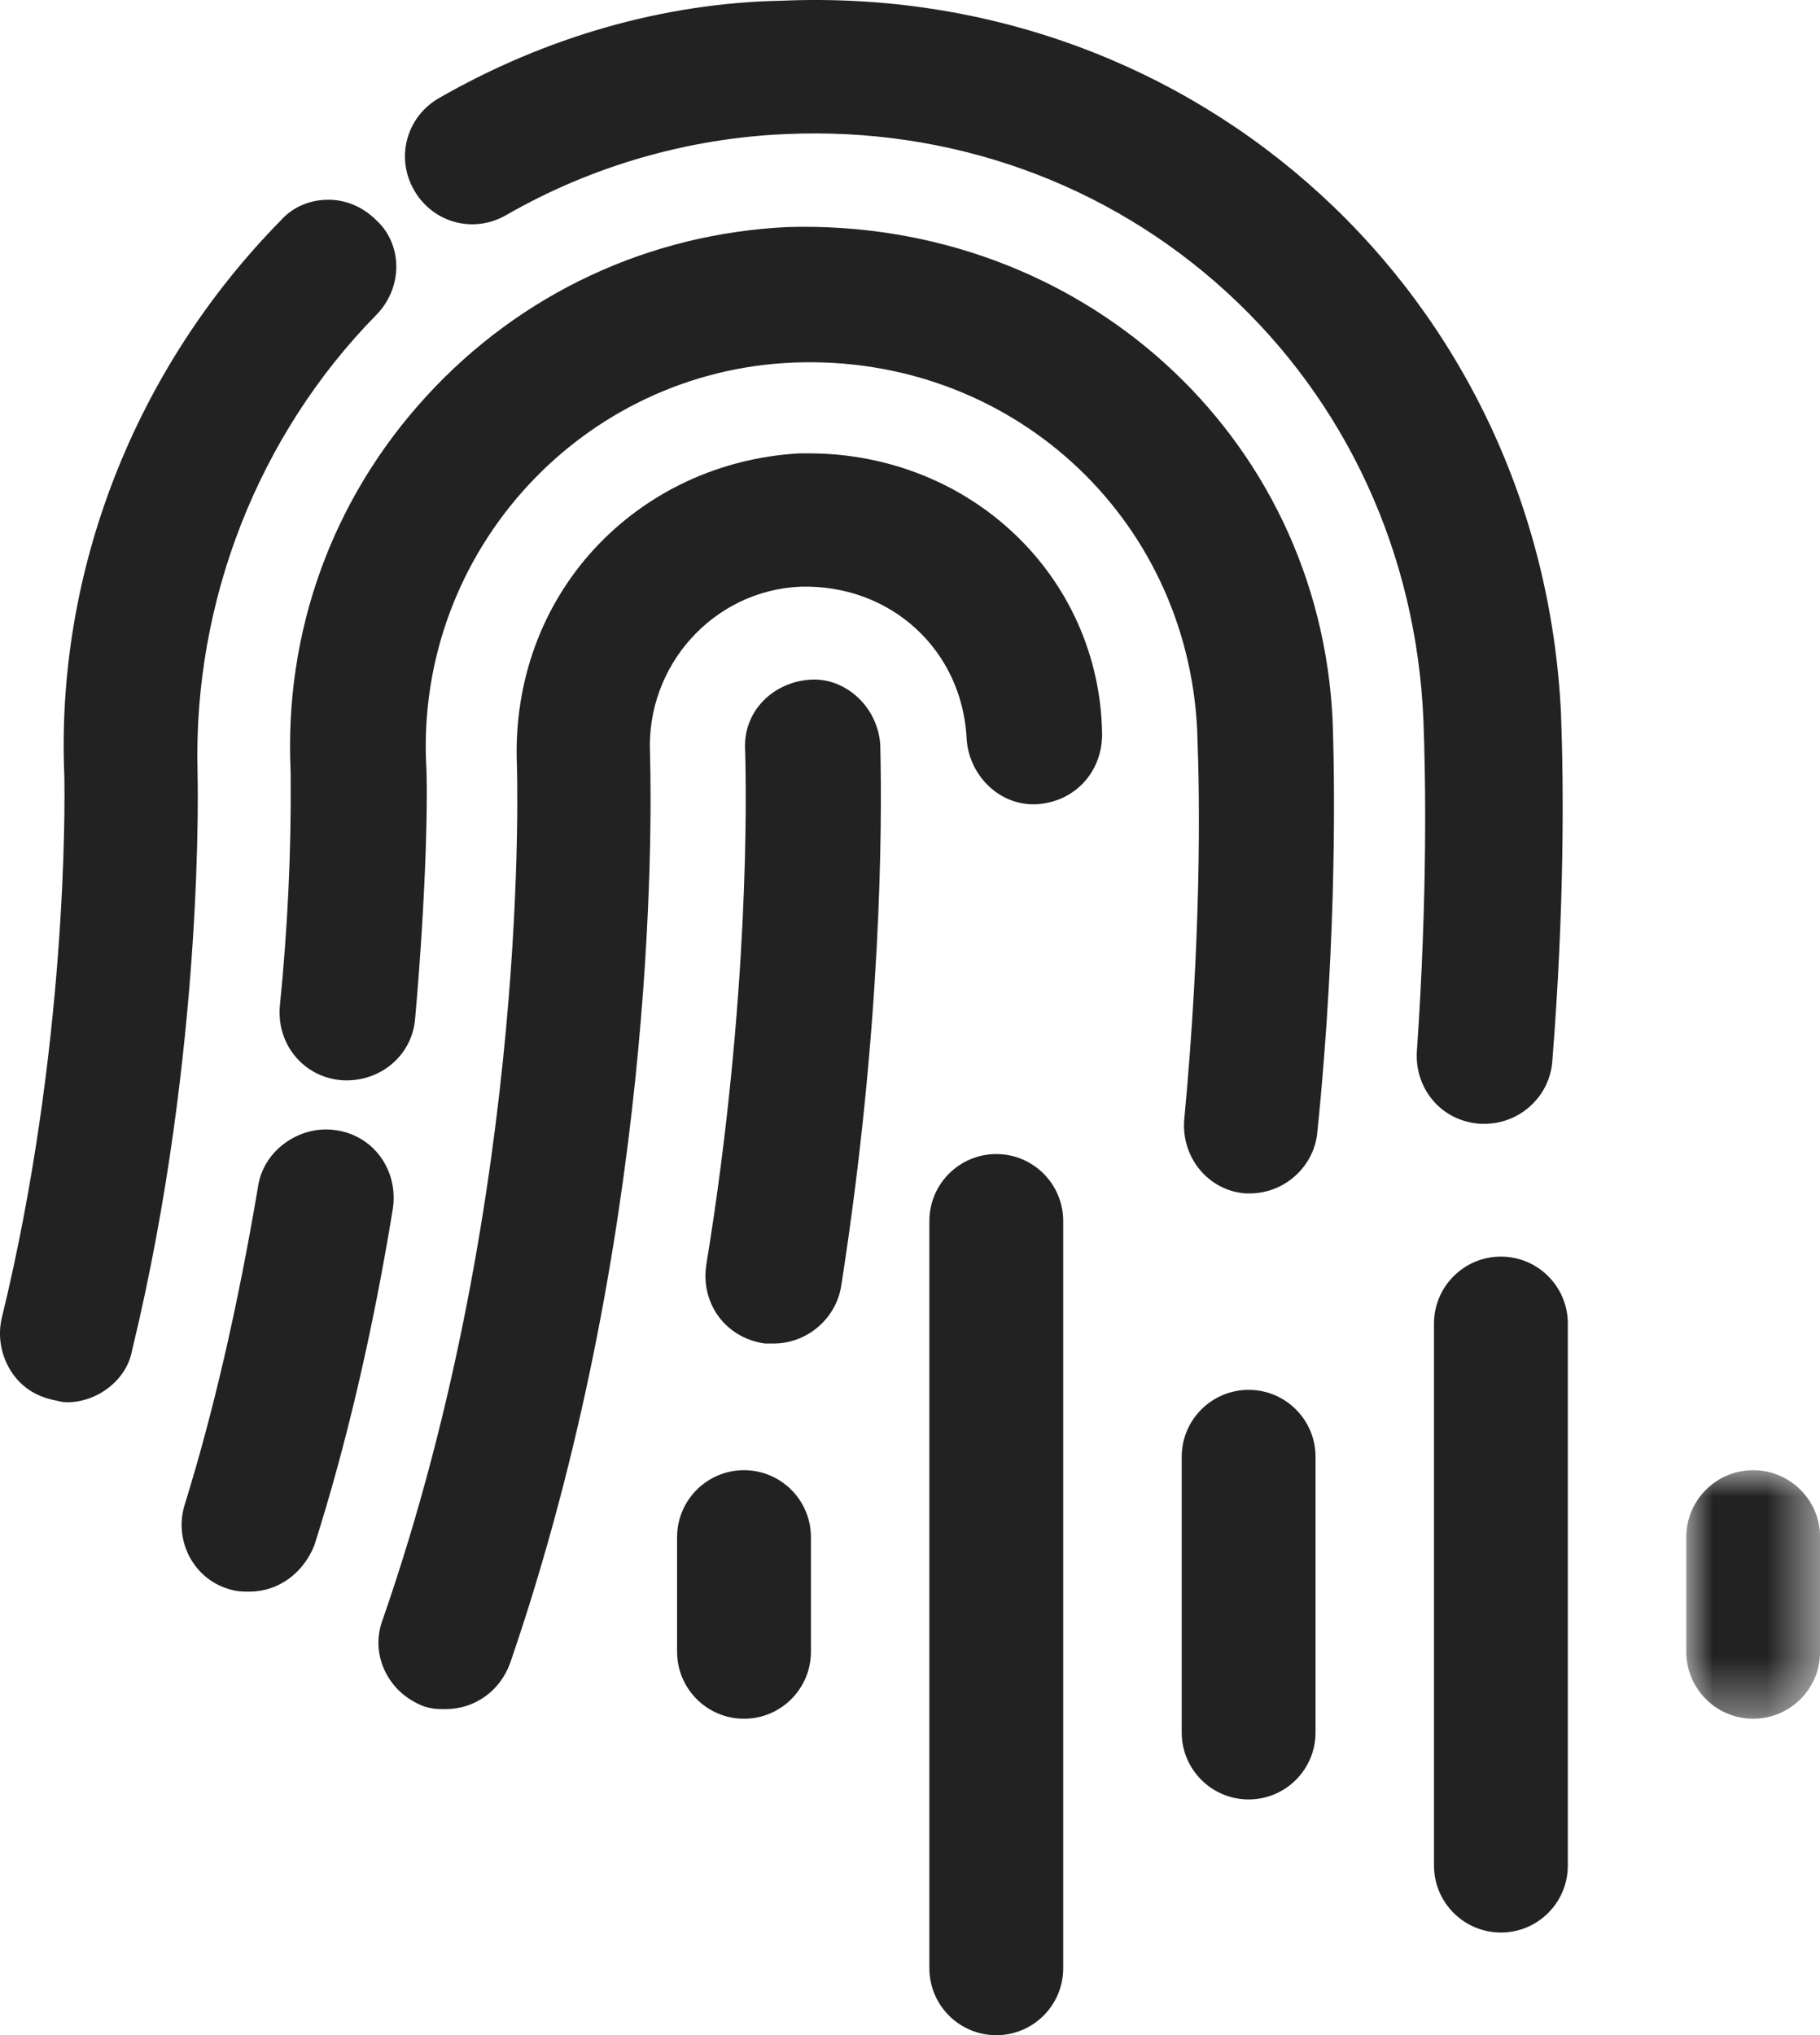
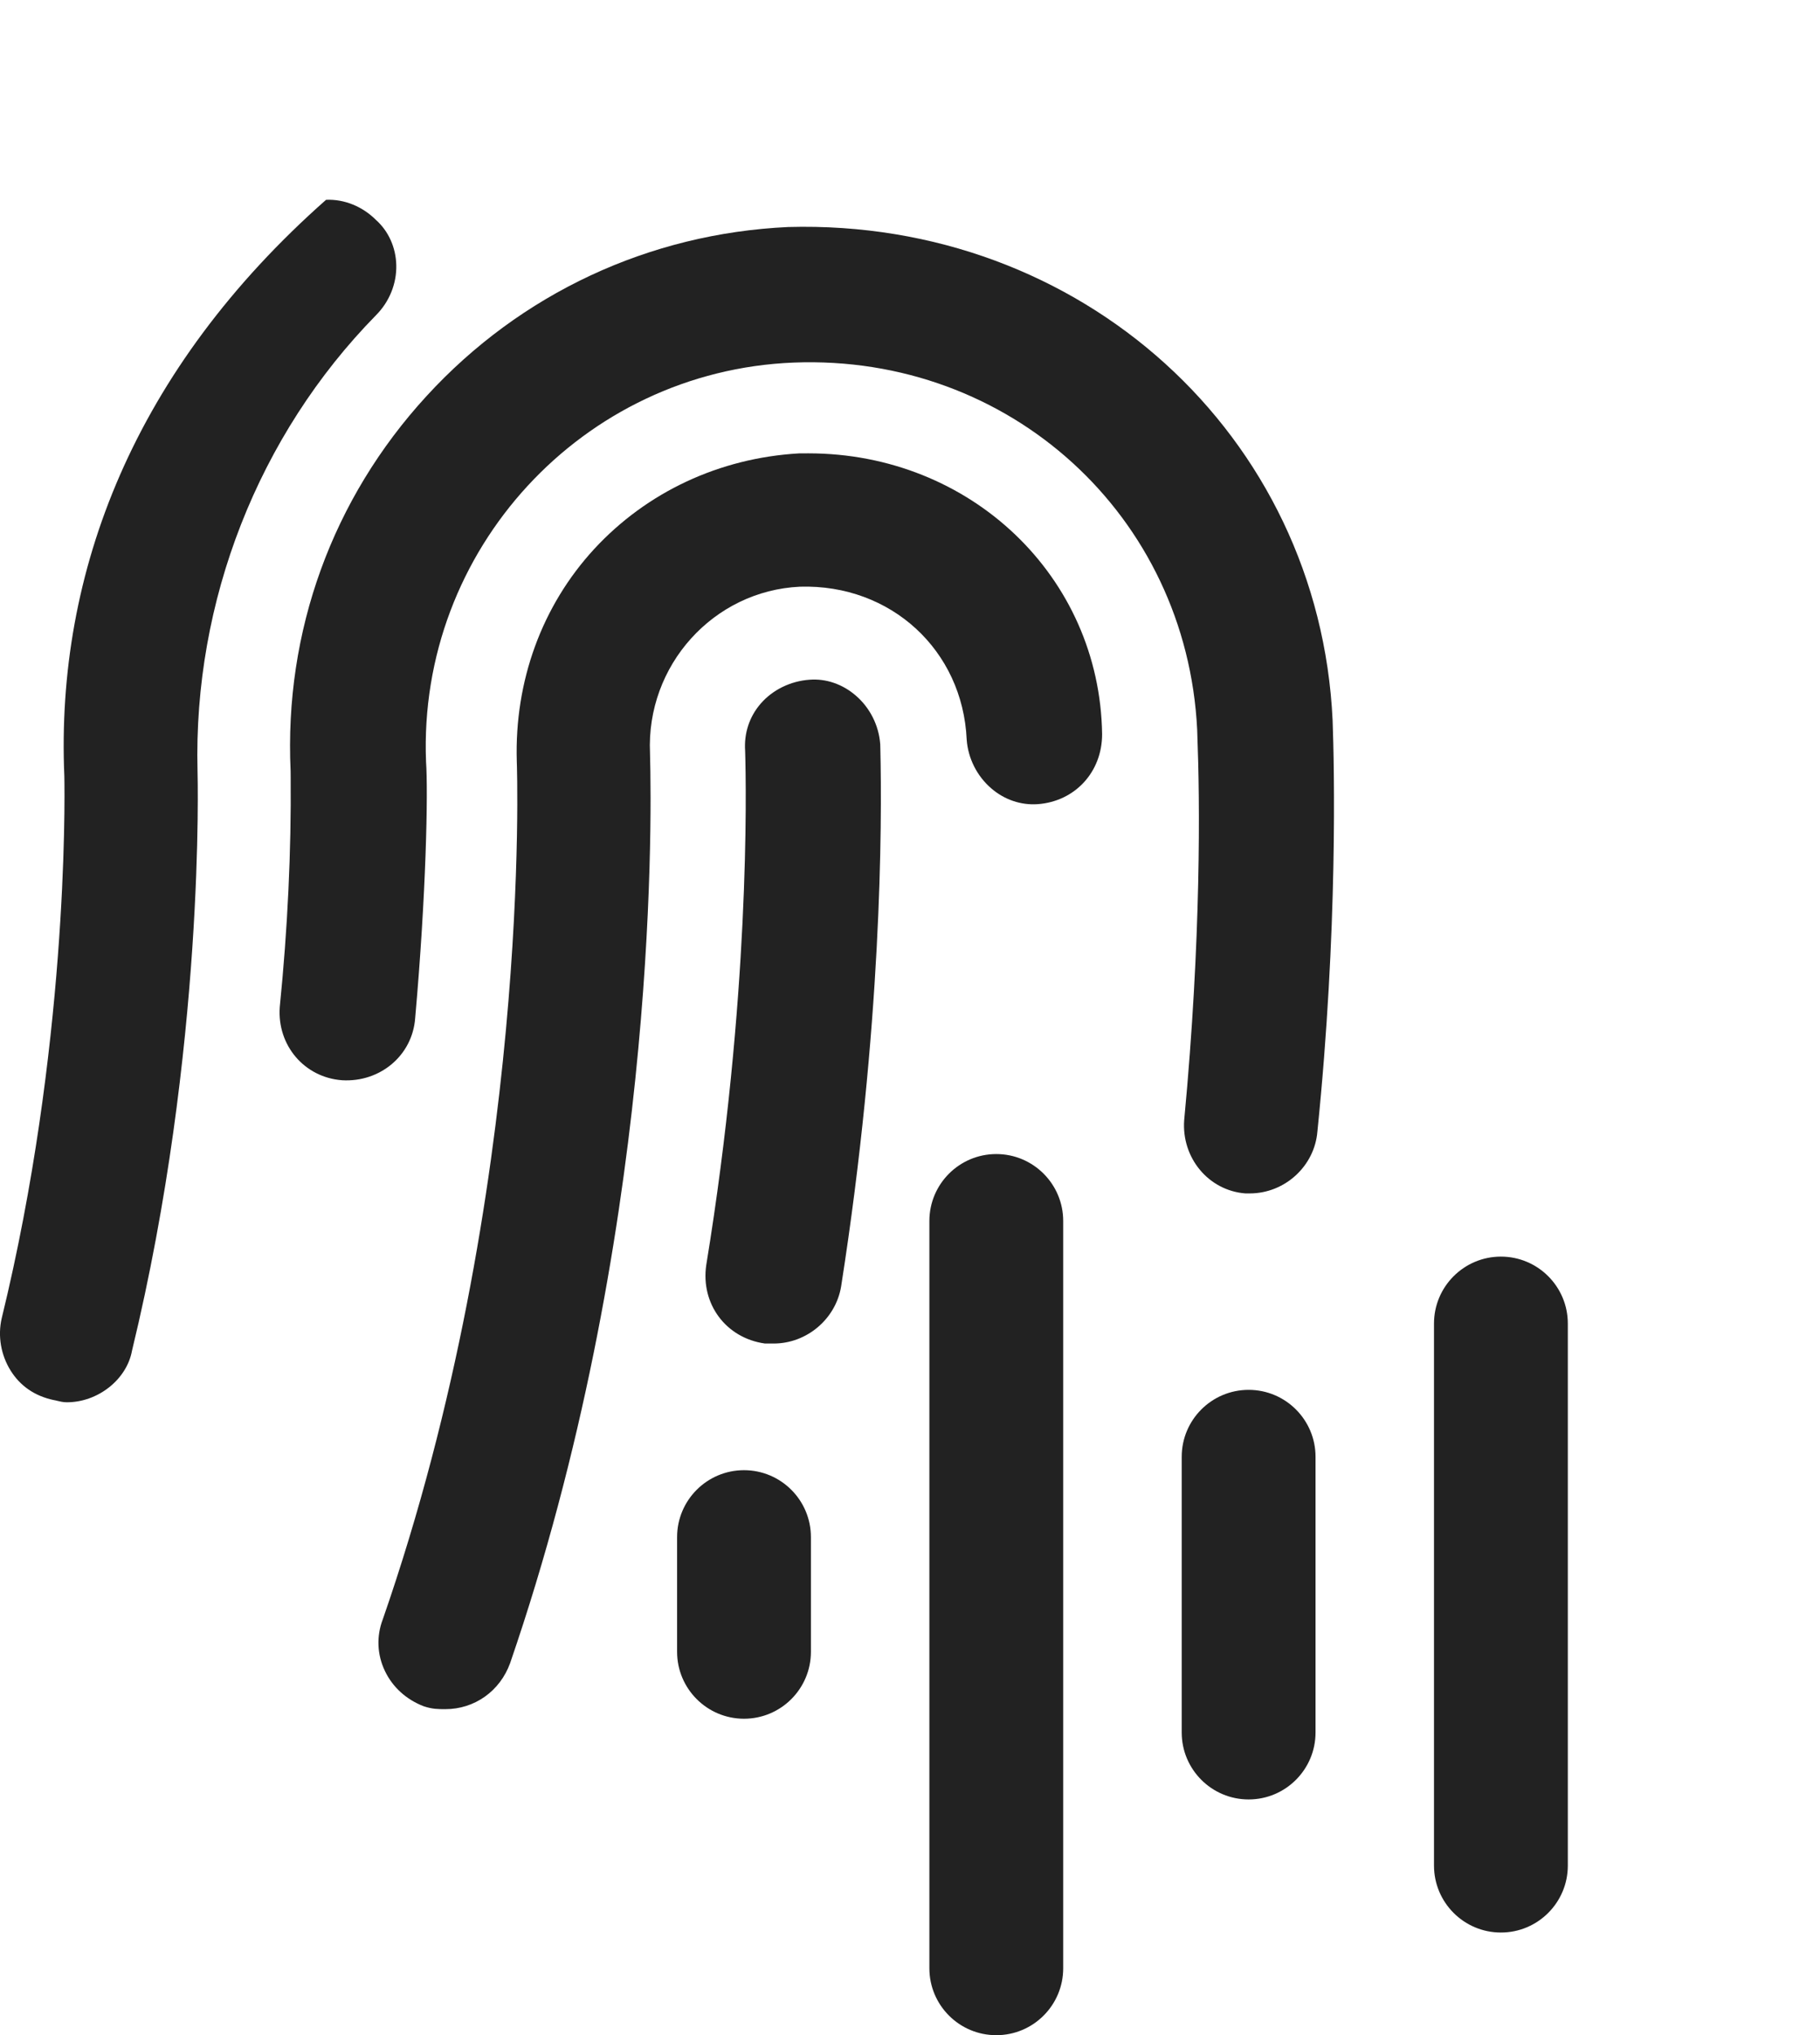
<svg xmlns="http://www.w3.org/2000/svg" xmlns:xlink="http://www.w3.org/1999/xlink" width="34px" height="38px" viewBox="0 0 34 38" version="1.1">
  <title>Group 24</title>
  <defs>
-     <polygon id="path-1" points="0 -1.77635684e-15 2.499 -1.77635684e-15 2.499 4.641 0 4.641" />
-   </defs>
+     </defs>
  <g id="Page-1" stroke="none" stroke-width="1" fill="none" fill-rule="evenodd">
    <g id="TS-Services-Landing-Page---A-Copy-3" transform="translate(-571, -864)">
      <g id="Group-24" transform="translate(571, 864)">
        <path d="M16.444,13.898 C16.419,13.548 16.253,13.216 15.986,12.987 C15.738,12.773 15.428,12.668 15.124,12.692 C14.768,12.717 14.435,12.88 14.211,13.138 C14,13.381 13.897,13.692 13.92,14.022 C13.942,14.75 14.01,18.636 13.193,23.626 C13.09,24.344 13.557,24.985 14.291,25.087 L14.453,25.087 C15.07,25.087 15.611,24.631 15.713,24.023 C16.474,19.169 16.479,15.381 16.446,13.978 L16.444,13.898 Z" id="Fill-1" fill="#222222" />
        <path d="M15.101,8.465 L14.924,8.466 C13.441,8.552 12.083,9.187 11.1,10.252 C10.124,11.312 9.611,12.716 9.654,14.21 C9.658,14.287 9.941,22.208 7.152,30.234 C7.03,30.551 7.044,30.895 7.191,31.202 C7.334,31.502 7.588,31.734 7.915,31.86 C8.076,31.914 8.189,31.914 8.32,31.914 C8.866,31.914 9.34,31.578 9.53,31.054 C12.243,23.162 12.183,15.521 12.143,14.065 C12.068,12.425 13.328,11.03 14.944,10.955 C16.643,10.904 17.984,12.142 18.059,13.81 C18.084,14.159 18.251,14.491 18.517,14.72 C18.766,14.936 19.078,15.037 19.383,15.016 C20.081,14.966 20.589,14.417 20.589,13.708 C20.546,10.768 18.136,8.465 15.101,8.465" id="Fill-3" fill="#222222" />
        <path d="M14.724,4.239 C12.124,4.36 9.724,5.481 7.968,7.396 C6.21,9.311 5.308,11.788 5.429,14.398 L5.43,14.509 C5.442,15.892 5.374,17.336 5.226,18.807 C5.176,19.521 5.688,20.12 6.392,20.171 C7.099,20.212 7.705,19.71 7.756,19.01 C7.962,16.696 7.999,14.788 7.959,14.222 C7.804,10.27 10.884,6.927 14.827,6.77 C18.861,6.613 22.169,9.63 22.365,13.627 L22.368,13.723 C22.415,14.94 22.445,17.493 22.122,20.919 C22.072,21.619 22.576,22.231 23.265,22.284 L23.346,22.284 C24.005,22.284 24.56,21.772 24.611,21.125 C24.996,17.354 24.926,14.3 24.895,13.452 C24.646,8.121 20.192,4.087 14.724,4.239" id="Fill-5" fill="#222222" />
-         <path d="M6.278,21.104 C5.942,21.051 5.593,21.144 5.313,21.351 C5.041,21.553 4.865,21.843 4.82,22.162 C4.438,24.415 3.99,26.356 3.45,28.098 C3.245,28.762 3.611,29.467 4.257,29.666 C4.418,29.72 4.53,29.72 4.661,29.72 C5.187,29.72 5.66,29.387 5.872,28.856 C6.471,26.977 6.965,24.861 7.34,22.564 C7.443,21.845 6.976,21.204 6.278,21.104" id="Fill-7" fill="#222222" />
-         <path d="M27.735,20.984 C28.394,20.984 28.95,20.472 28.999,19.819 C29.226,16.955 29.213,14.711 29.162,13.33 C28.789,5.533 22.388,-0.314 14.611,0.013 C12.418,0.053 10.2,0.683 8.195,1.835 C7.902,2.006 7.693,2.277 7.607,2.601 C7.521,2.924 7.568,3.263 7.739,3.557 C8.094,4.167 8.853,4.368 9.462,4.013 C11.043,3.104 12.843,2.583 14.668,2.504 C17.763,2.362 20.696,3.42 22.925,5.463 C25.155,7.507 26.457,10.338 26.591,13.433 C26.632,14.487 26.671,16.694 26.47,19.619 C26.446,19.961 26.551,20.289 26.767,20.545 C26.985,20.803 27.294,20.959 27.654,20.984 L27.735,20.984 Z" id="Fill-9" fill="#222222" />
-         <path d="M3.69,14.393 C3.61,11.226 4.826,8.125 7.026,5.884 C7.274,5.635 7.412,5.294 7.403,4.949 C7.395,4.619 7.257,4.316 7.025,4.108 C6.776,3.859 6.438,3.716 6.091,3.731 C5.761,3.74 5.46,3.877 5.251,4.11 C2.513,6.892 1.037,10.676 1.202,14.495 C1.212,15.002 1.258,19.593 0.031,24.619 C-0.044,24.947 0.017,25.302 0.199,25.593 C0.374,25.873 0.641,26.066 1.005,26.143 C1.015,26.143 1.046,26.151 1.066,26.156 C1.116,26.168 1.177,26.184 1.249,26.184 C1.834,26.184 2.369,25.755 2.466,25.221 C3.837,19.567 3.691,14.442 3.69,14.393" id="Fill-11" fill="#222222" />
+         <path d="M3.69,14.393 C3.61,11.226 4.826,8.125 7.026,5.884 C7.274,5.635 7.412,5.294 7.403,4.949 C7.395,4.619 7.257,4.316 7.025,4.108 C6.776,3.859 6.438,3.716 6.091,3.731 C2.513,6.892 1.037,10.676 1.202,14.495 C1.212,15.002 1.258,19.593 0.031,24.619 C-0.044,24.947 0.017,25.302 0.199,25.593 C0.374,25.873 0.641,26.066 1.005,26.143 C1.015,26.143 1.046,26.151 1.066,26.156 C1.116,26.168 1.177,26.184 1.249,26.184 C1.834,26.184 2.369,25.755 2.466,25.221 C3.837,19.567 3.691,14.442 3.69,14.393" id="Fill-11" fill="#222222" />
        <path d="M18.612,21.549 C17.922,21.549 17.362,22.109 17.362,22.799 L17.362,36.752 C17.362,37.443 17.922,38.002 18.612,38.002 C19.302,38.002 19.862,37.443 19.862,36.752 L19.862,22.799 C19.862,22.109 19.302,21.549 18.612,21.549" id="Fill-13" fill="#222222" />
        <path d="M23.326,25.952 C22.636,25.952 22.076,26.512 22.076,27.202 L22.076,32.35 C22.076,33.04 22.636,33.6 23.326,33.6 C24.016,33.6 24.576,33.04 24.576,32.35 L24.576,27.202 C24.576,26.512 24.016,25.952 23.326,25.952" id="Fill-15" fill="#222222" />
        <g id="Group-19" transform="translate(31.502, 27.452)">
          <mask id="mask-2" fill="white">
            <use xlink:href="#path-1" />
          </mask>
          <g id="Clip-18" />
          <path d="M1.25,-1.77635684e-15 C0.56,-1.77635684e-15 0,0.56 0,1.25 L0,3.391 C0,4.081 0.56,4.641 1.25,4.641 C1.94,4.641 2.5,4.081 2.5,3.391 L2.5,1.25 C2.5,0.56 1.94,-1.77635684e-15 1.25,-1.77635684e-15" id="Fill-17" fill="#222222" mask="url(#mask-2)" />
        </g>
        <path d="M13.899,27.452 C13.209,27.452 12.649,28.012 12.649,28.702 L12.649,30.843 C12.649,31.533 13.209,32.093 13.899,32.093 C14.589,32.093 15.149,31.533 15.149,30.843 L15.149,28.702 C15.149,28.012 14.589,27.452 13.899,27.452" id="Fill-20" fill="#222222" />
        <path d="M28.039,23.464 C27.349,23.464 26.789,24.024 26.789,24.714 L26.789,34.835 C26.789,35.525 27.349,36.085 28.039,36.085 C28.729,36.085 29.289,35.525 29.289,34.835 L29.289,24.714 C29.289,24.024 28.729,23.464 28.039,23.464" id="Fill-22" fill="#222222" />
      </g>
    </g>
  </g>
</svg>